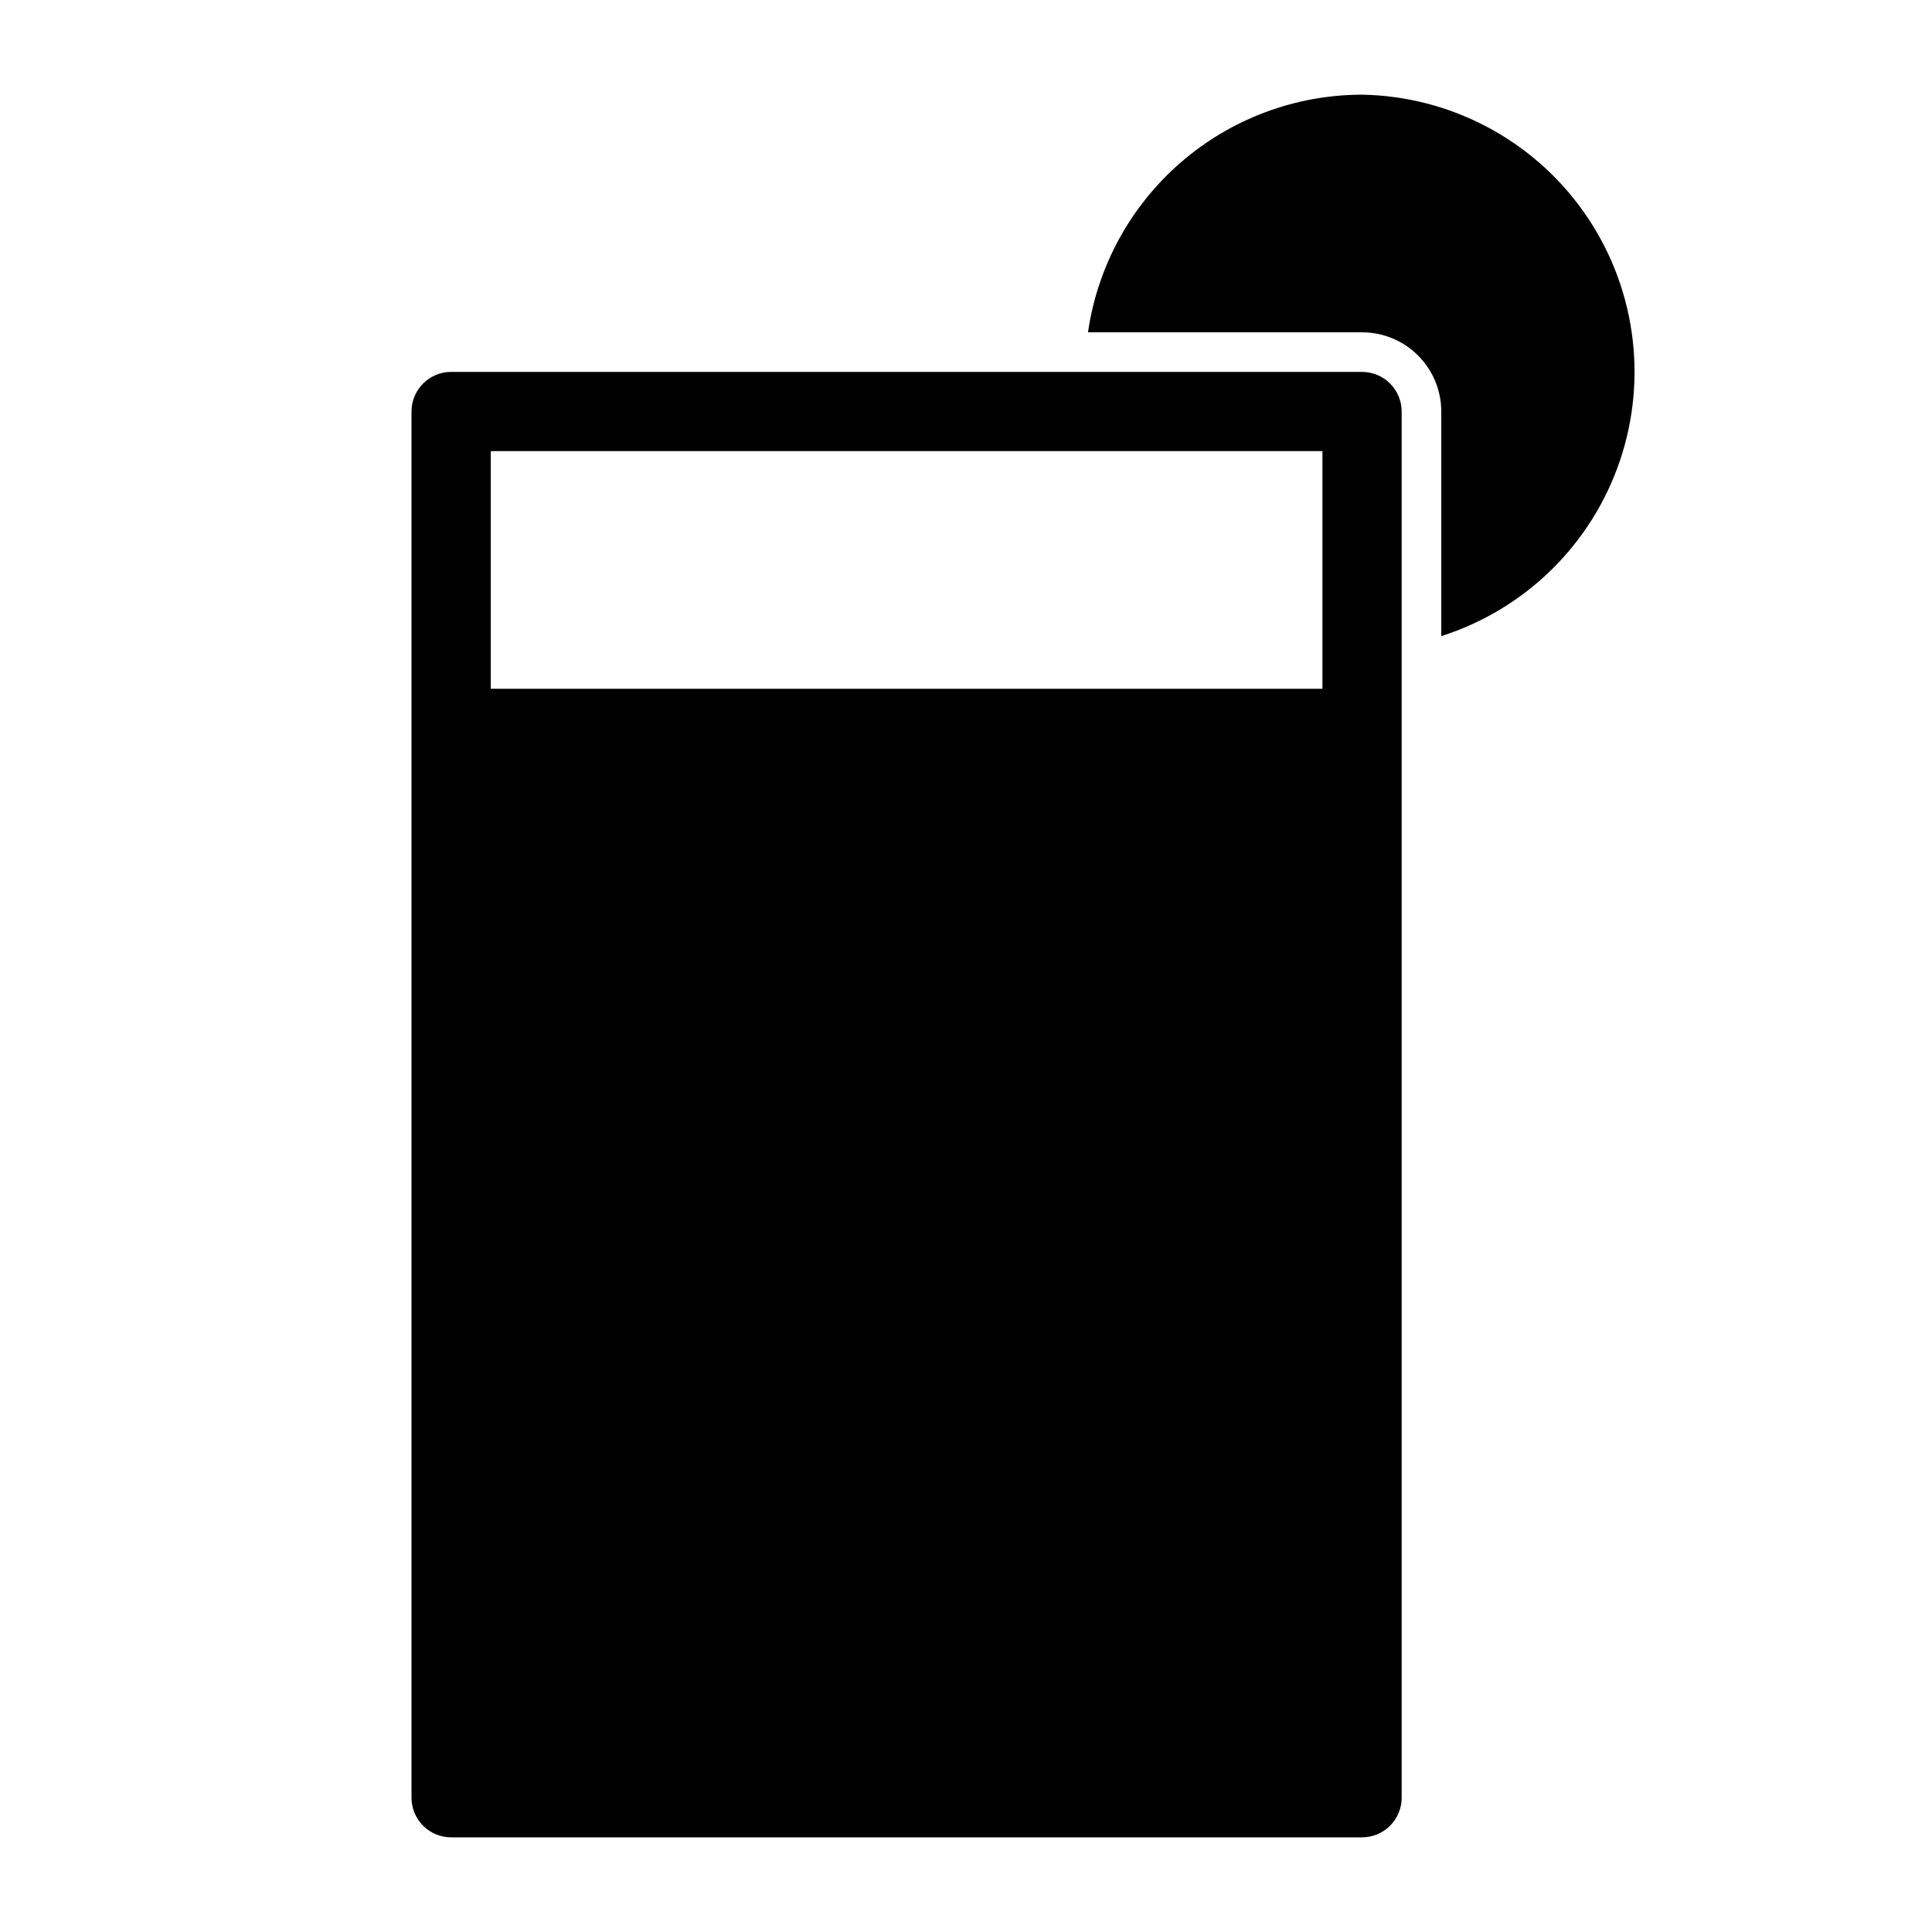
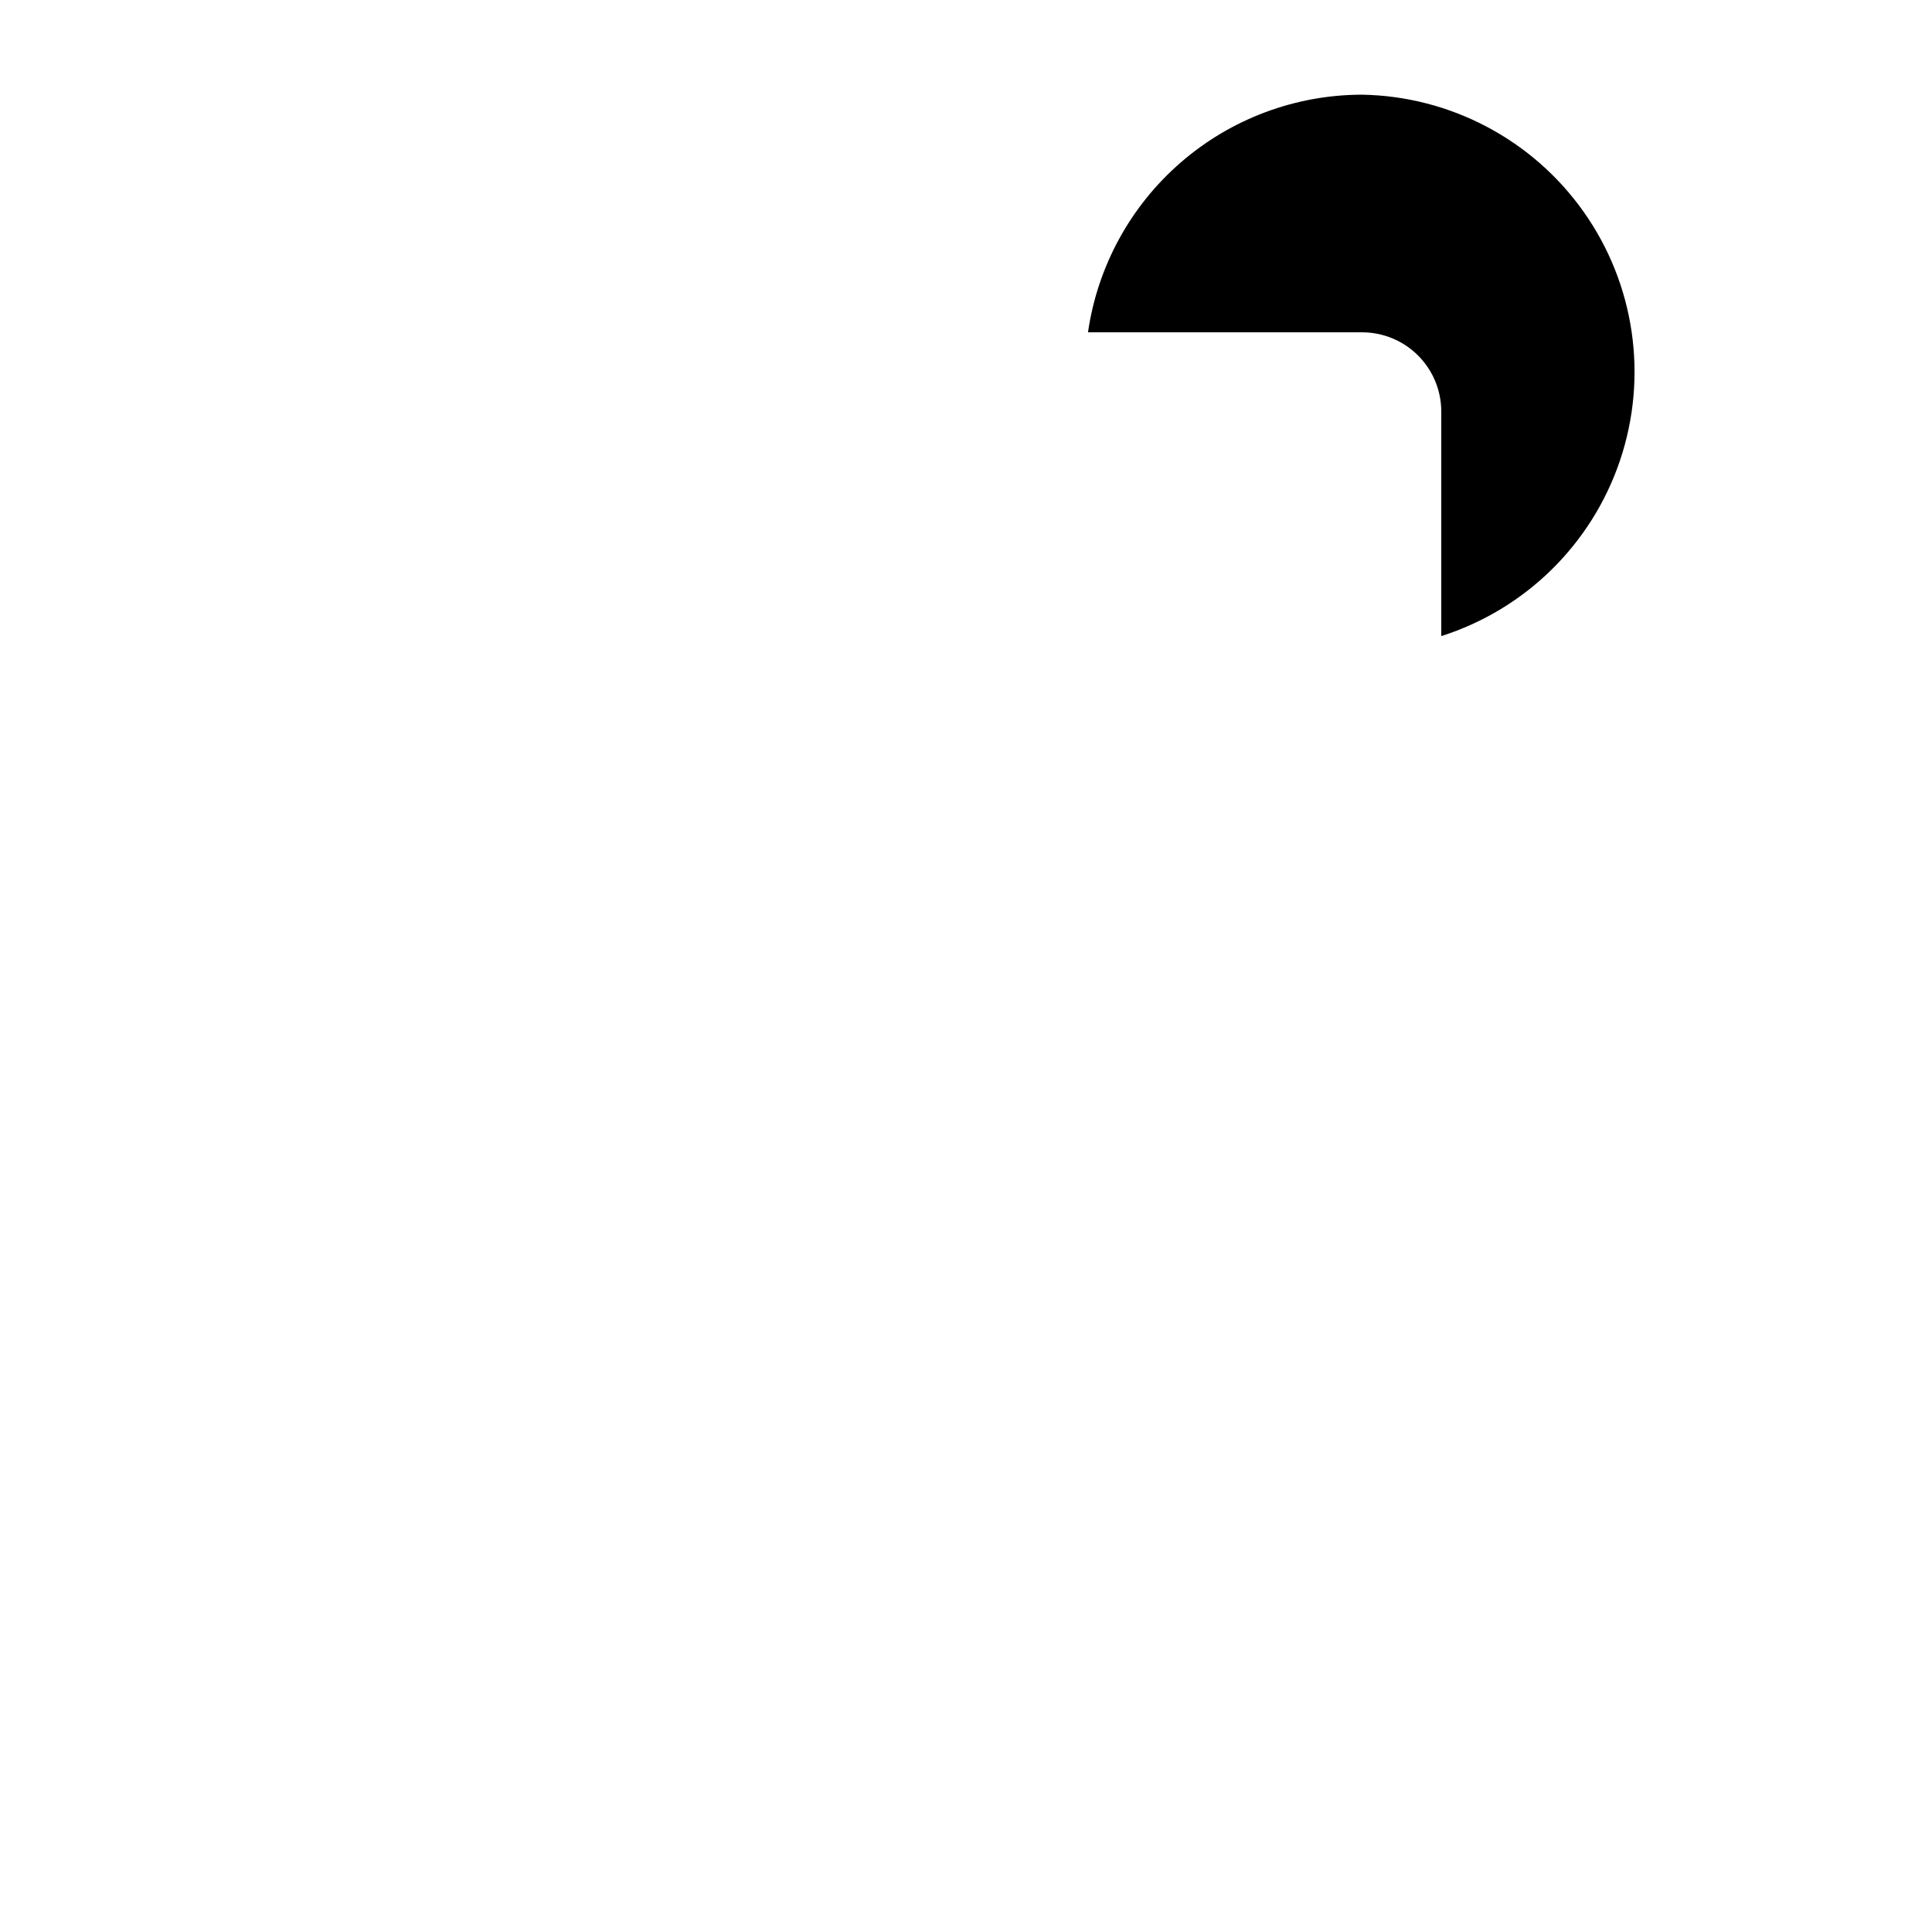
<svg xmlns="http://www.w3.org/2000/svg" fill="#000000" width="800px" height="800px" version="1.1" viewBox="144 144 512 512">
  <g>
-     <path d="m504.96 242.56h-241.41c-5.797 0-10.496 4.699-10.496 10.496v367.36c0 2.785 1.105 5.453 3.074 7.422s4.637 3.074 7.422 3.074h241.41c2.785 0 5.457-1.105 7.422-3.074 1.969-1.969 3.074-4.637 3.074-7.422v-367.36c0-2.785-1.105-5.453-3.074-7.422-1.965-1.969-4.637-3.074-7.422-3.074zm-10.496 62.977v20.992h-220.41v-62.977h220.41z" />
    <path d="m504.96 169.09c-17.652 0.02-34.707 6.394-48.043 17.961-13.34 11.562-22.066 27.543-24.586 45.016h72.629c5.57 0 10.91 2.211 14.844 6.148 3.938 3.938 6.148 9.277 6.148 14.844v59.512c22.324-7.098 39.93-24.414 47.391-46.617 7.461-22.207 3.887-46.637-9.625-65.773-13.508-19.137-35.336-30.688-58.758-31.09z" />
  </g>
</svg>